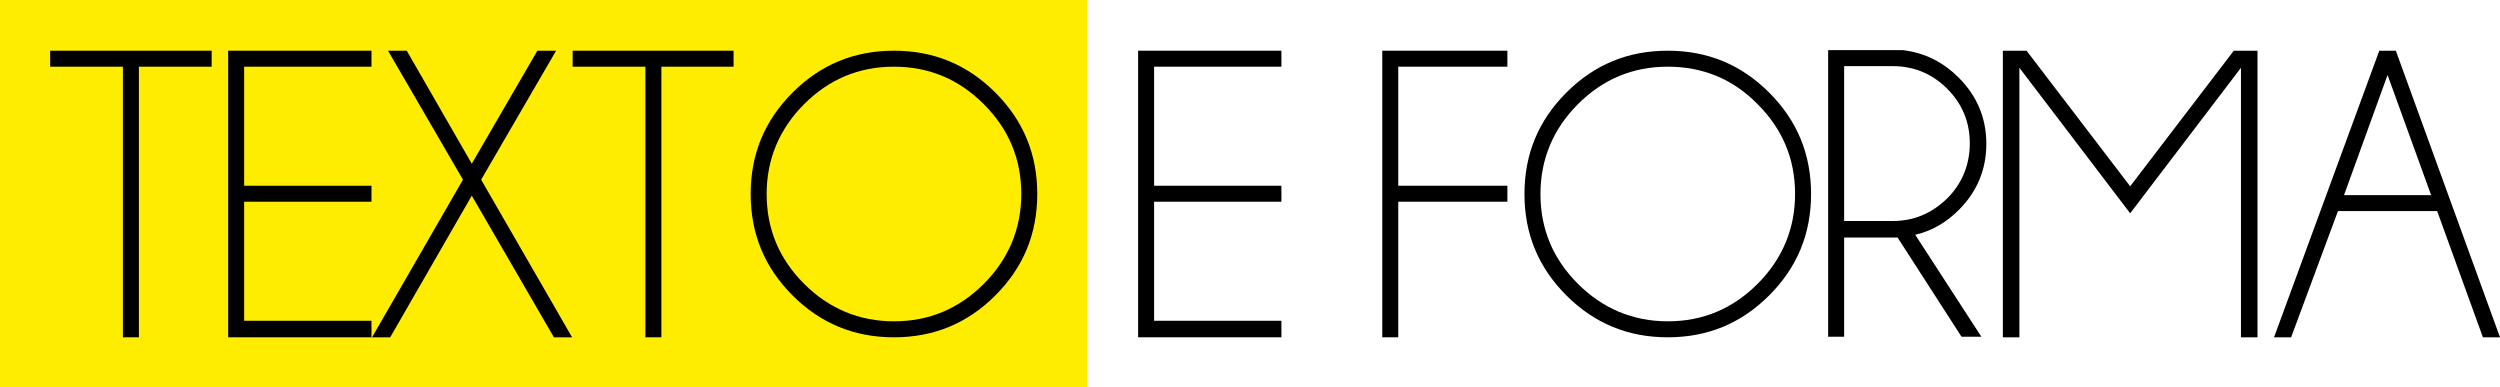
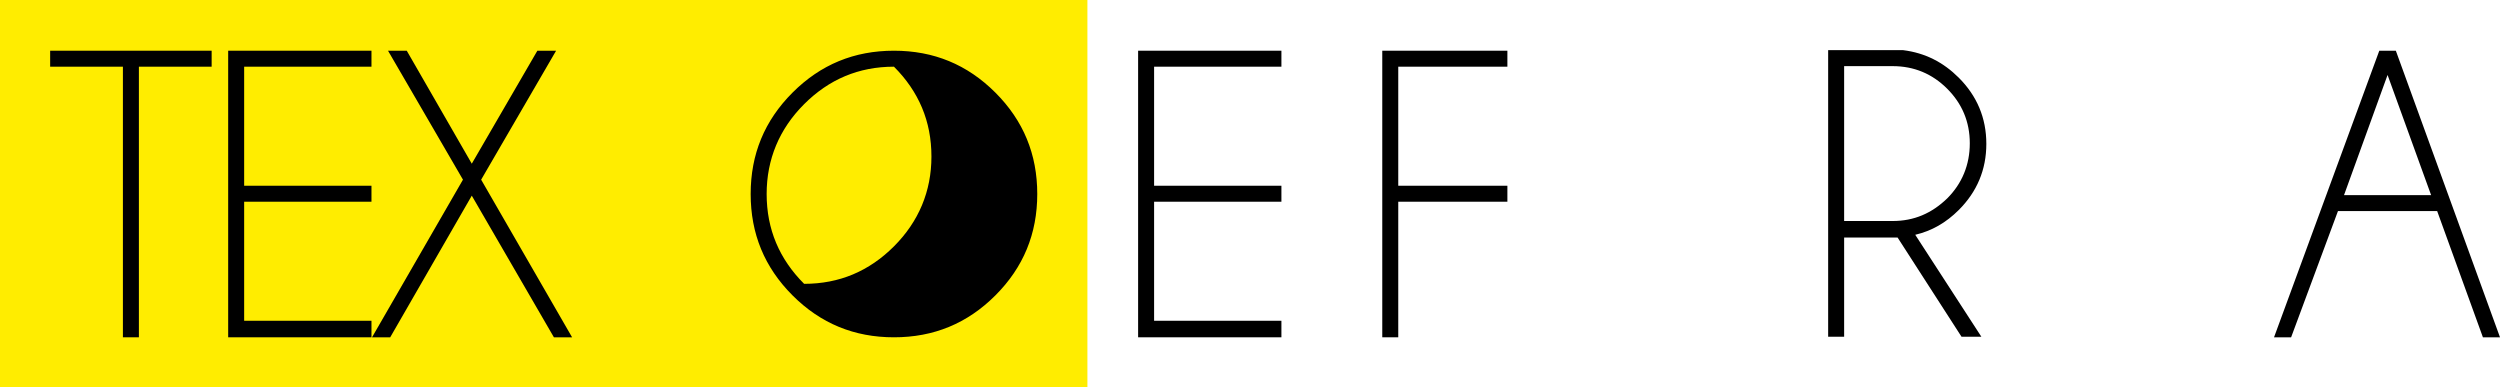
<svg xmlns="http://www.w3.org/2000/svg" version="1.1" x="0px" y="0px" width="453.6px" height="70.3px" viewBox="0 0 453.6 70.3" style="enable-background:new 0 0 453.6 70.3;" xml:space="preserve">
  <style type="text/css">
	.st0{fill:#FFED00;}
</style>
  <defs>
</defs>
  <rect class="st0" width="197.3" height="70.3" />
  <polygon points="25.2,12.1 25.2,61.2 22.3,61.2 22.3,12.1 9.1,12.1 9.1,9.2 38.4,9.2 38.4,12.1 " />
  <polygon points="67.4,9.2 67.4,12.1 44.3,12.1 44.3,33.7 67.4,33.7 67.4,36.6 44.3,36.6 44.3,58.2 67.4,58.2 67.4,61.2 41.4,61.2  41.4,9.2 " />
  <polygon points="67.5,61.2 84,32.6 70.4,9.2 73.8,9.2 85.6,29.7 97.5,9.2 100.9,9.2 87.3,32.6 103.8,61.2 100.5,61.2 85.6,35.5  70.8,61.2 " />
-   <polygon points="120,12.1 120,61.2 117.1,61.2 117.1,12.1 103.9,12.1 103.9,9.2 133.1,9.2 133.1,12.1 " />
-   <path d="M162.2,12.1c-6.4,0-11.8,2.3-16.3,6.8s-6.8,10-6.8,16.3c0,6.4,2.3,11.8,6.8,16.3s10,6.8,16.3,6.8c6.4,0,11.8-2.3,16.3-6.8  s6.8-10,6.8-16.3c0-6.4-2.3-11.8-6.8-16.3S168.6,12.1,162.2,12.1 M180.6,16.8c5.1,5.1,7.6,11.2,7.6,18.4c0,7.2-2.5,13.3-7.6,18.4  c-5.1,5.1-11.2,7.6-18.4,7.6c-7.2,0-13.3-2.5-18.4-7.6c-5.1-5.1-7.6-11.2-7.6-18.4c0-7.2,2.5-13.3,7.6-18.4  c5.1-5.1,11.2-7.6,18.4-7.6C169.4,9.2,175.5,11.7,180.6,16.8" />
-   <path d="M302.6,12.1c-6.4,0-11.8,2.3-16.3,6.8s-6.8,10-6.8,16.3c0,6.4,2.3,11.8,6.8,16.3s10,6.8,16.3,6.8c6.4,0,11.8-2.3,16.3-6.8  c4.5-4.5,6.8-10,6.8-16.3c0-6.4-2.3-11.8-6.8-16.3C314.4,14.3,308.9,12.1,302.6,12.1 M321,16.8c5.1,5.1,7.6,11.2,7.6,18.4  c0,7.2-2.5,13.3-7.6,18.4c-5.1,5.1-11.2,7.6-18.4,7.6c-7.2,0-13.3-2.5-18.4-7.6c-5.1-5.1-7.6-11.2-7.6-18.4c0-7.2,2.5-13.3,7.6-18.4  c5.1-5.1,11.2-7.6,18.4-7.6C309.8,9.2,315.9,11.7,321,16.8" />
+   <path d="M162.2,12.1c-6.4,0-11.8,2.3-16.3,6.8s-6.8,10-6.8,16.3c0,6.4,2.3,11.8,6.8,16.3c6.4,0,11.8-2.3,16.3-6.8  s6.8-10,6.8-16.3c0-6.4-2.3-11.8-6.8-16.3S168.6,12.1,162.2,12.1 M180.6,16.8c5.1,5.1,7.6,11.2,7.6,18.4c0,7.2-2.5,13.3-7.6,18.4  c-5.1,5.1-11.2,7.6-18.4,7.6c-7.2,0-13.3-2.5-18.4-7.6c-5.1-5.1-7.6-11.2-7.6-18.4c0-7.2,2.5-13.3,7.6-18.4  c5.1-5.1,11.2-7.6,18.4-7.6C169.4,9.2,175.5,11.7,180.6,16.8" />
  <polygon points="232.5,9.2 232.5,12.1 209.4,12.1 209.4,33.7 232.5,33.7 232.5,36.6 209.4,36.6 209.4,58.2 232.5,58.2 232.5,61.2  206.5,61.2 206.5,9.2 " />
  <polygon points="273.5,9.2 273.5,12.1 253.7,12.1 253.7,33.7 273.5,33.7 273.5,36.6 253.7,36.6 253.7,61.2 250.8,61.2 250.8,9.2 " />
  <path d="M334.6,12.1v28h8.8c3.9,0,7.1-1.4,9.9-4.1c2.7-2.7,4.1-6.1,4.1-10c0-3.9-1.4-7.2-4.1-9.9c-2.7-2.7-6-4.1-9.9-4.1H334.6z   M344.3,43.1h-9.7v18h-2.9v-52h13.6c4,0.5,7.3,2.2,10.1,5c3.3,3.3,5,7.3,5,12c0,4.7-1.7,8.7-5,12c-2.3,2.3-4.9,3.8-7.9,4.5l12,18.5  h-3.6L344.3,43.1z" />
-   <polygon points="409.6,9.2 409.6,61.2 406.6,61.2 406.6,12.3 386.5,38.7 366.4,12.3 366.4,61.2 363.4,61.2 363.4,9.2 367.7,9.2  386.5,33.8 405.3,9.2 " />
  <path d="M441.1,35.4l-7.9-21.8l-7.9,21.8H441.1z M434.7,9.2l18.9,52h-3.1l-8.3-22.9h-18l-8.5,22.9h-3.1l19.1-52H434.7z" />
</svg>